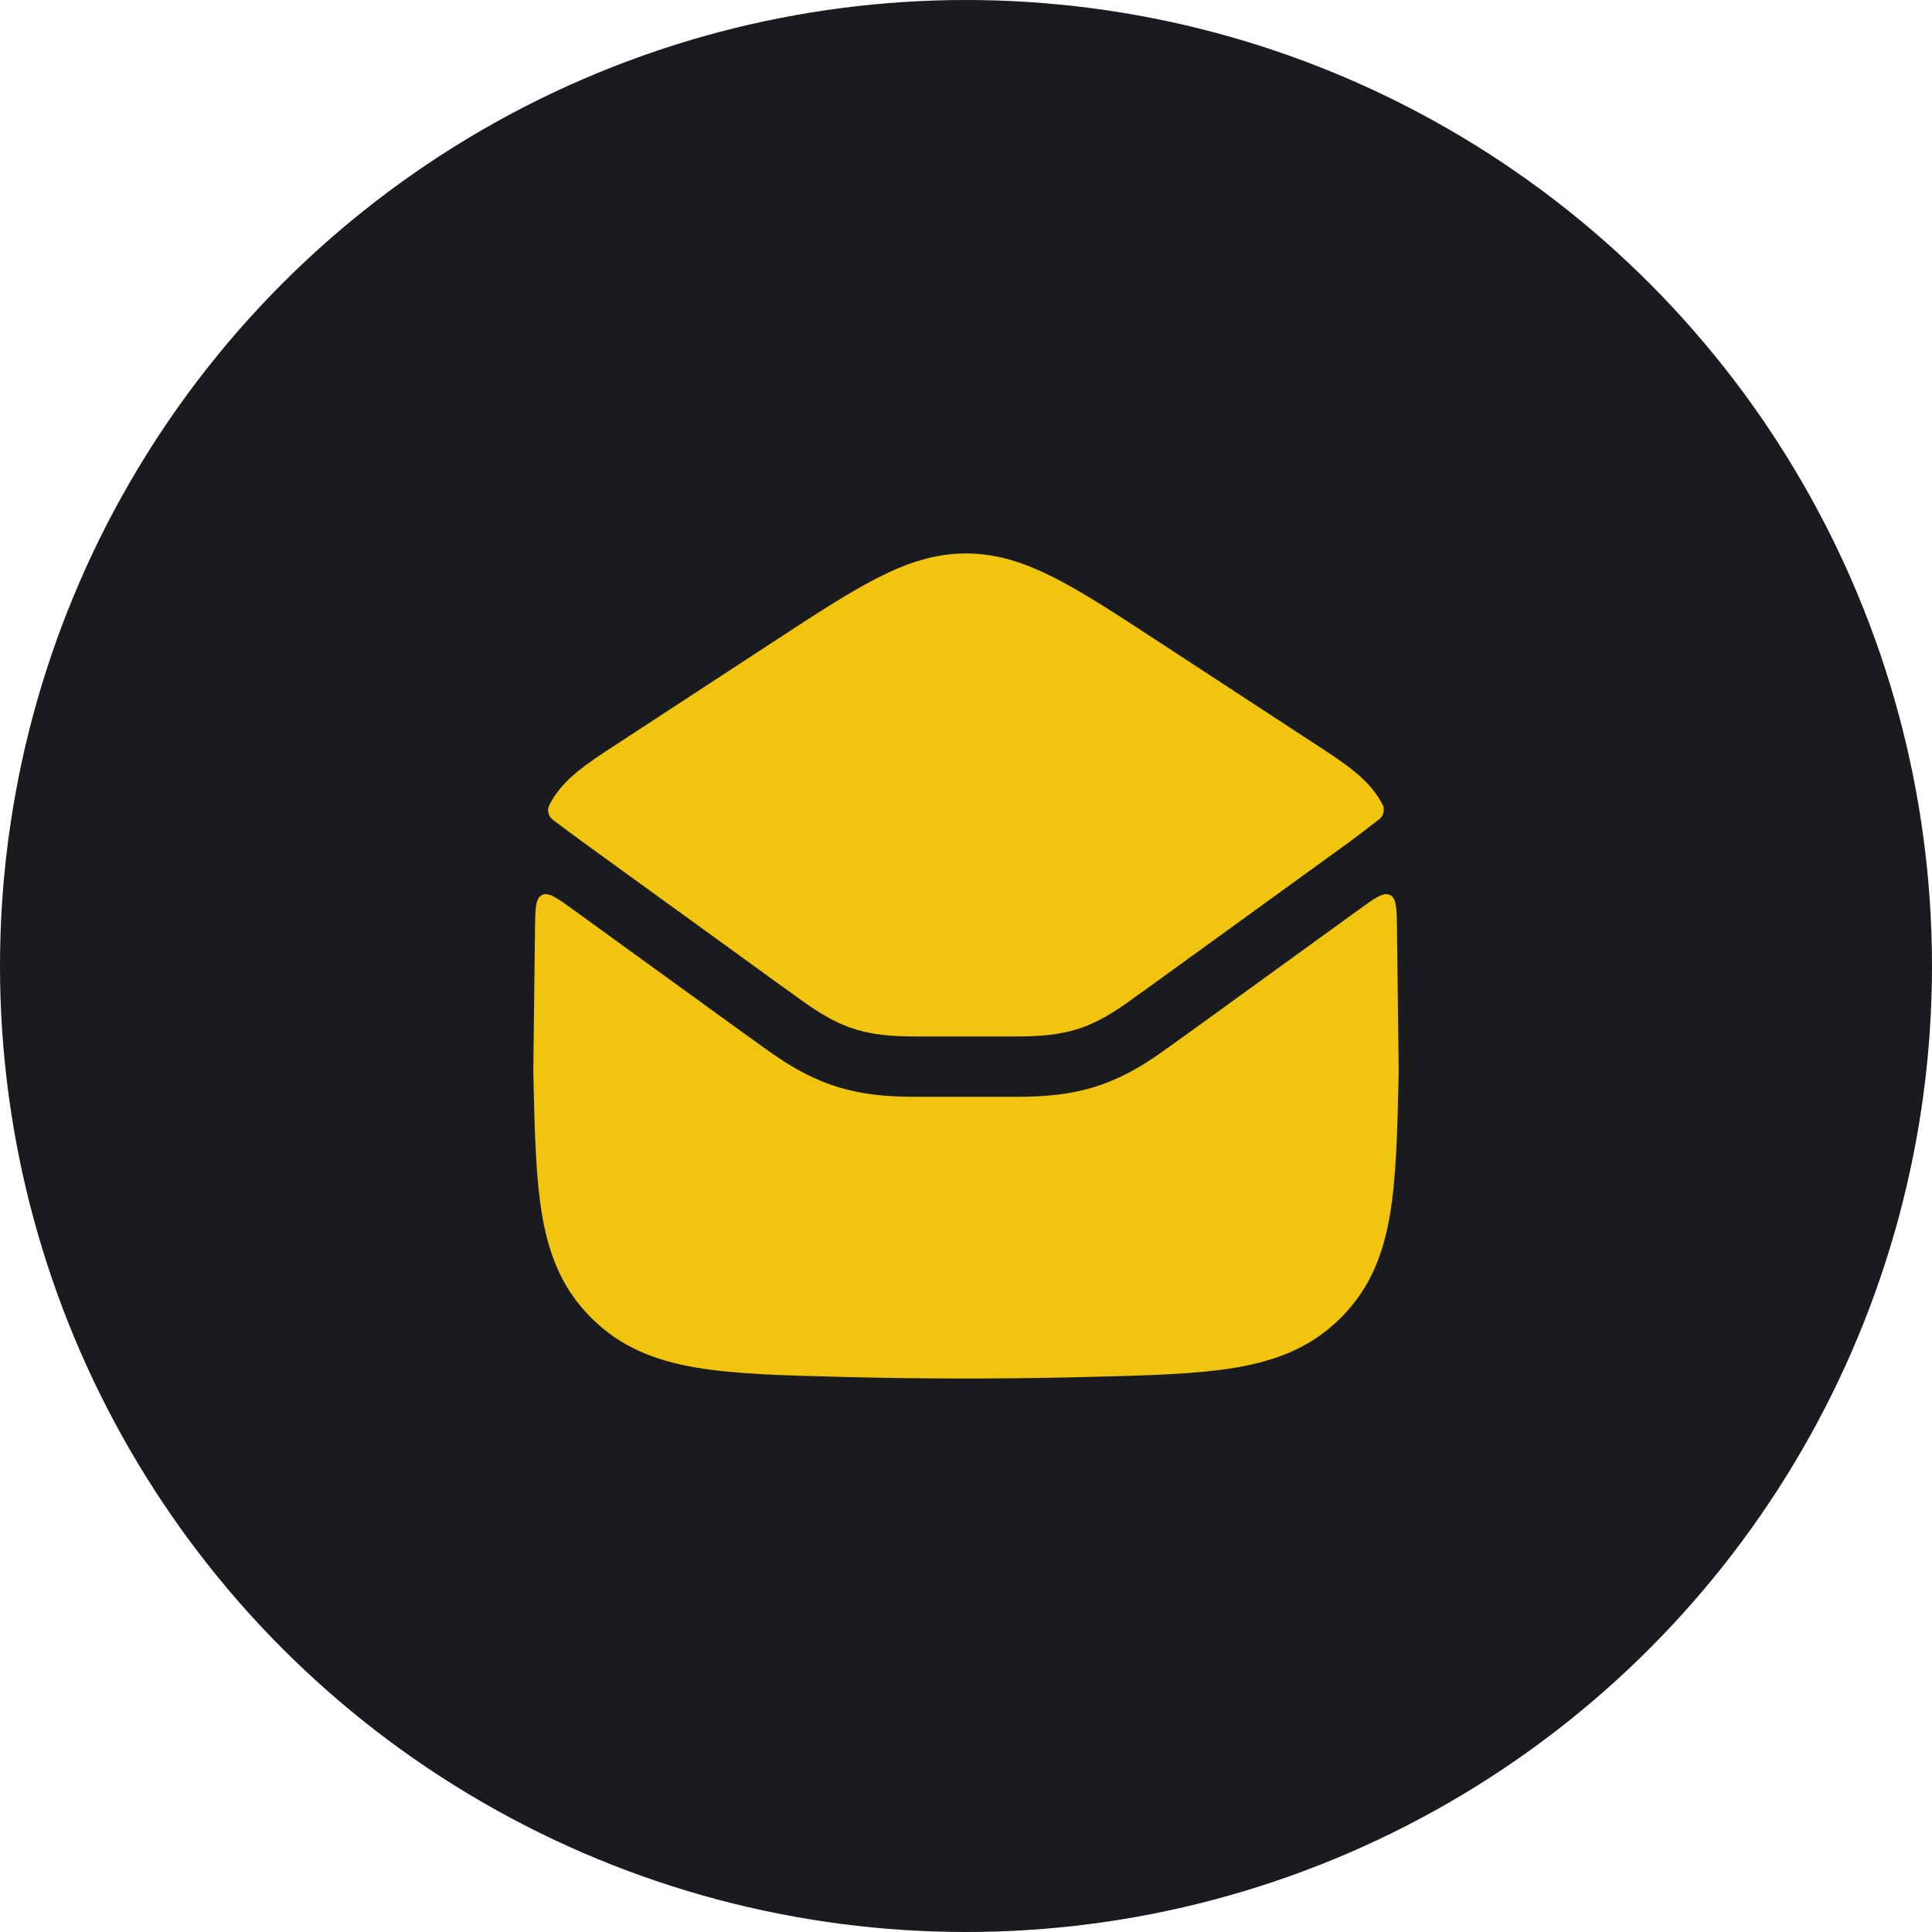
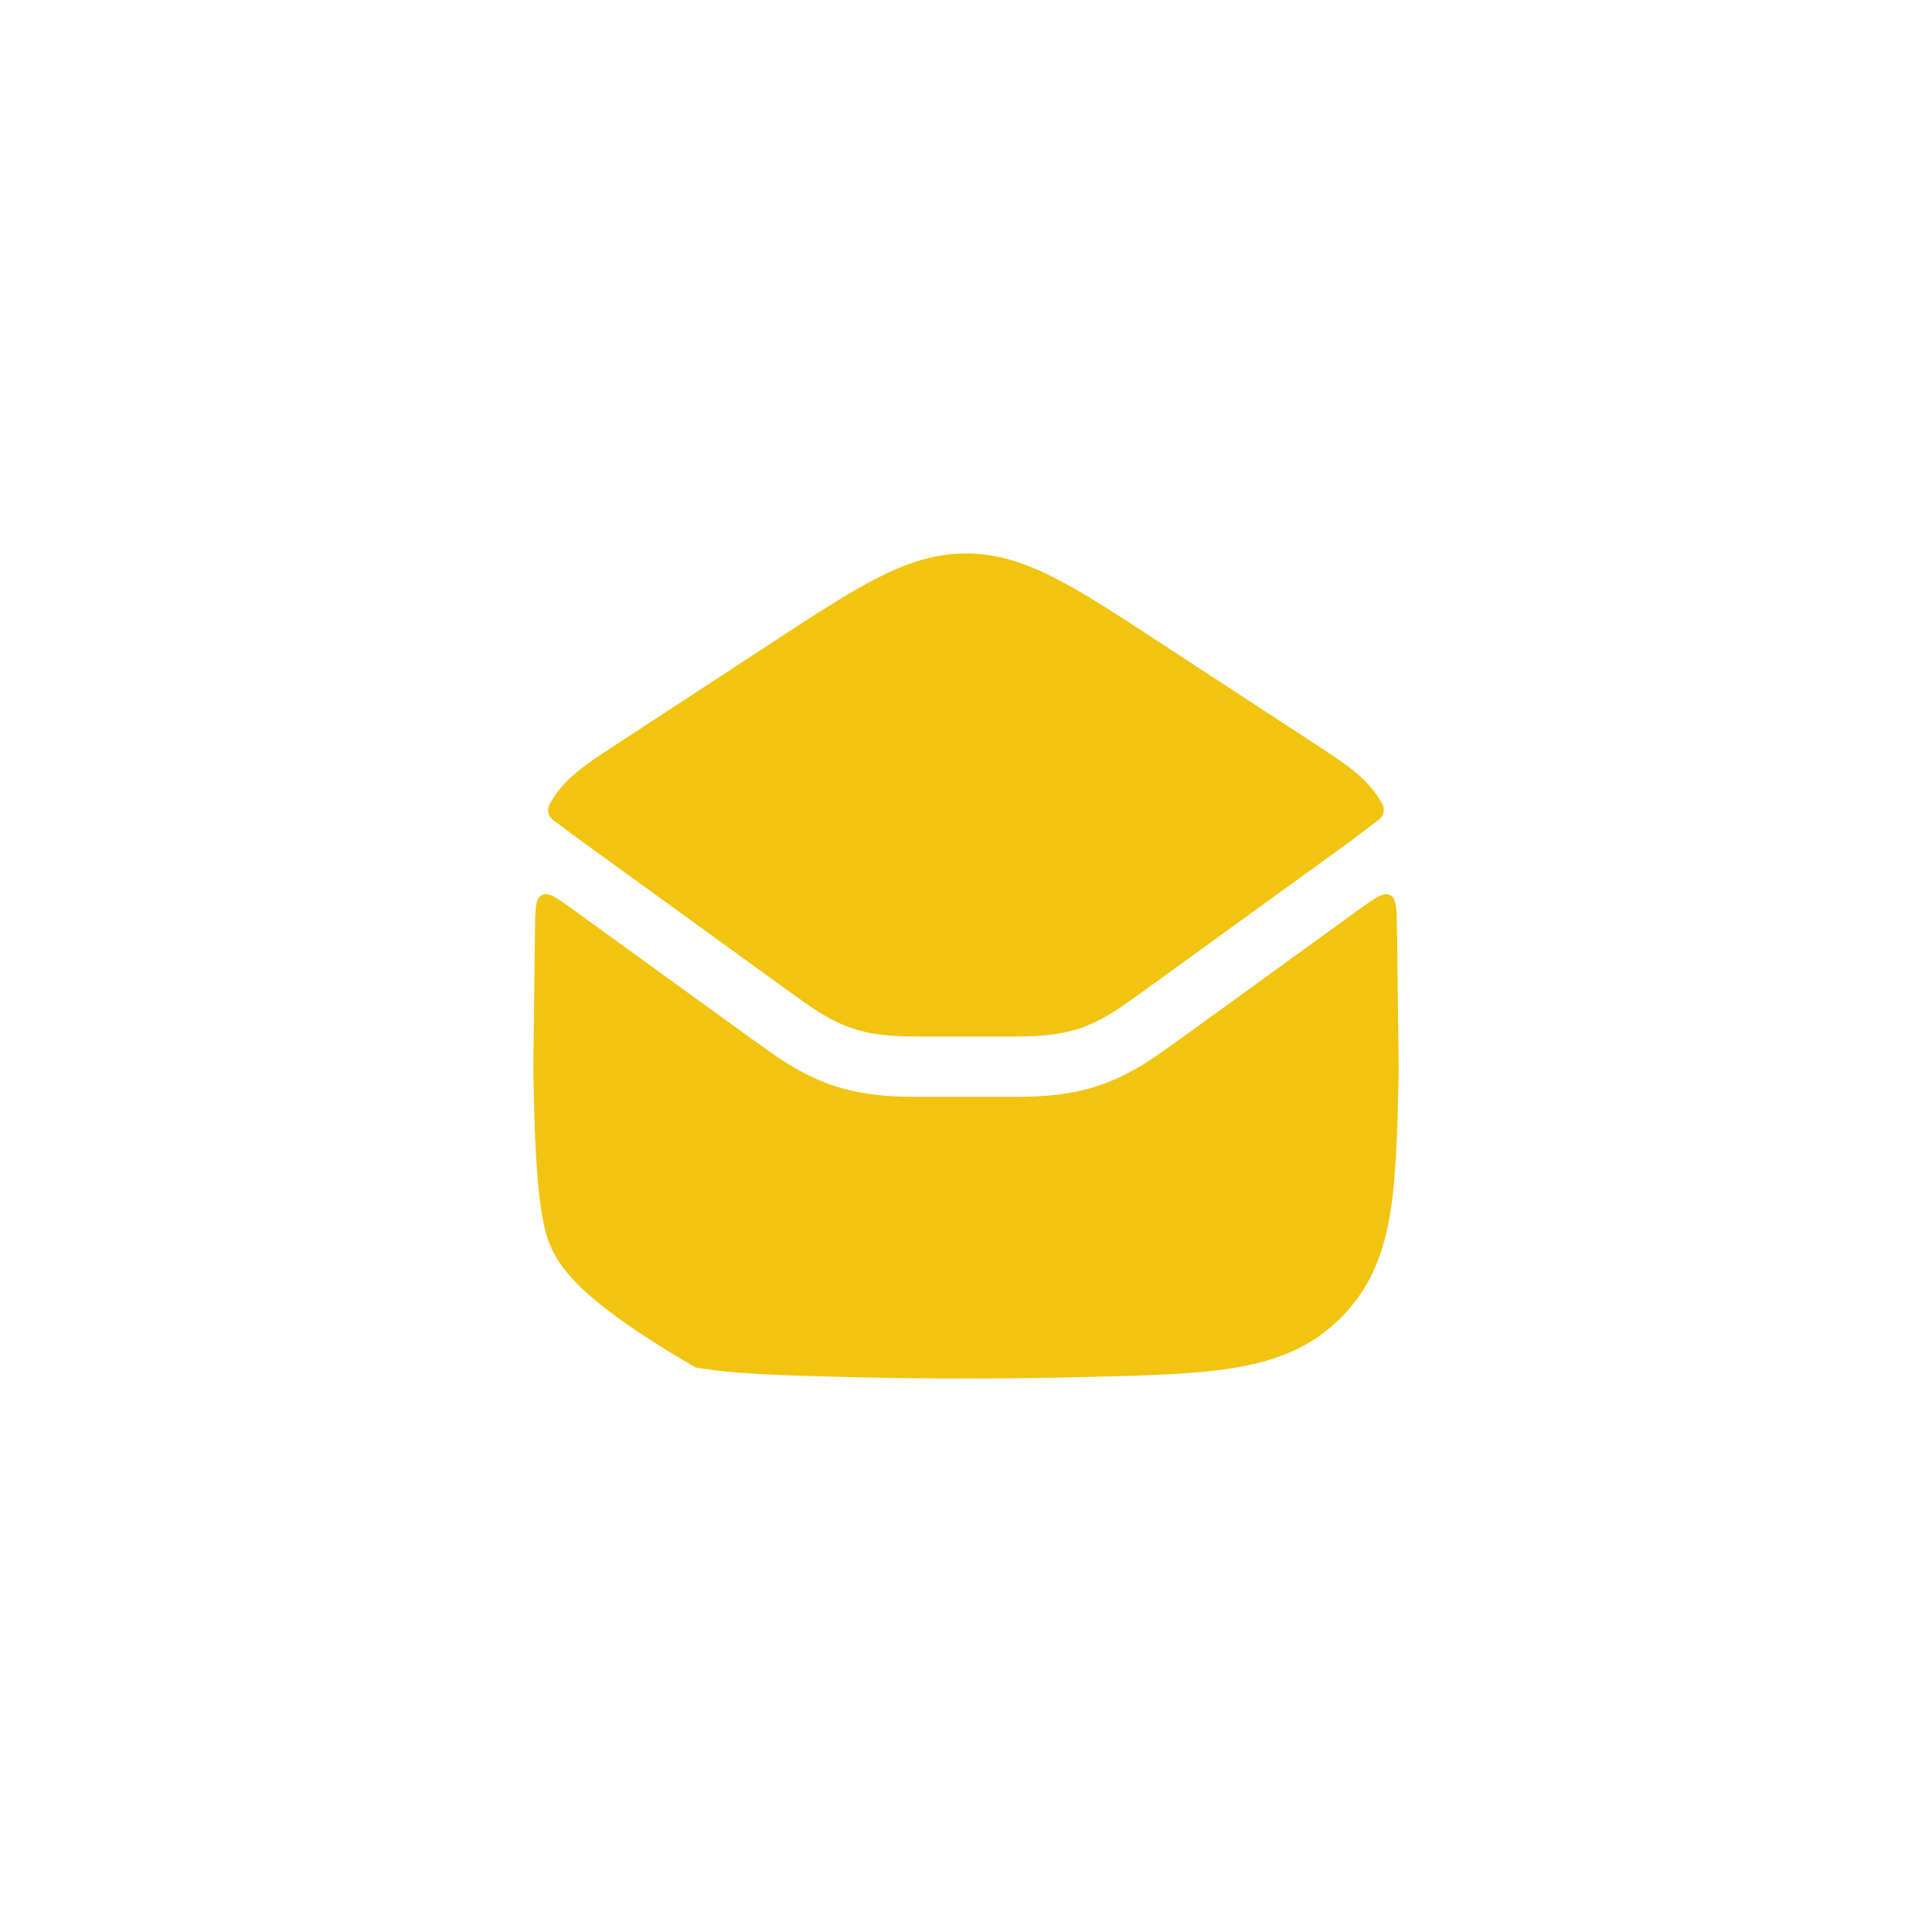
<svg xmlns="http://www.w3.org/2000/svg" width="60" height="60" viewBox="0 0 60 60" fill="none">
-   <circle cx="30" cy="30" r="30" fill="#191B1F" />
-   <path d="M43.17 27.797C43.373 27.899 43.377 28.216 43.385 28.851L43.438 33.281C43.398 35.114 43.365 36.596 43.155 37.79C42.934 39.046 42.505 40.069 41.622 40.944C40.736 41.822 39.689 42.246 38.401 42.468C37.171 42.679 35.635 42.717 33.726 42.764L33.653 42.766C31.211 42.826 28.789 42.826 26.347 42.766L26.274 42.764C24.365 42.717 22.829 42.679 21.599 42.468C20.311 42.246 19.264 41.822 18.378 40.944C17.495 40.069 17.066 39.047 16.845 37.791C16.635 36.597 16.602 35.114 16.562 33.281L16.615 28.851C16.623 28.216 16.627 27.899 16.83 27.797C17.034 27.694 17.291 27.88 17.805 28.252L22.284 31.497C22.87 31.921 23.411 32.313 23.912 32.669C24.64 33.186 25.312 33.547 26.055 33.77C26.793 33.992 27.549 34.062 28.421 34.062H31.58C32.453 34.062 33.208 33.992 33.946 33.77C34.689 33.547 35.36 33.186 36.088 32.669C36.589 32.313 37.13 31.921 37.716 31.497L42.195 28.253C42.709 27.881 42.966 27.694 43.17 27.797ZM30.001 17.188C30.956 17.188 31.819 17.471 32.753 17.947C33.657 18.408 34.697 19.089 35.999 19.94L40.903 23.146C41.775 23.715 42.469 24.168 42.88 24.885C42.934 24.979 42.961 25.025 42.972 25.095C42.983 25.173 42.962 25.279 42.921 25.347C42.884 25.407 42.83 25.447 42.724 25.528L41.943 26.122L36.62 29.977C36.032 30.404 35.497 30.791 35.004 31.142C34.387 31.58 33.9 31.828 33.408 31.976C32.913 32.124 32.359 32.188 31.582 32.188H28.422C27.645 32.188 27.09 32.124 26.595 31.976C26.103 31.828 25.617 31.58 25 31.142C24.506 30.791 23.972 30.404 23.384 29.977L18.057 26.119L17.289 25.55C17.17 25.461 17.11 25.417 17.071 25.35C17.036 25.288 17.016 25.191 17.023 25.12C17.032 25.043 17.062 24.99 17.122 24.885C17.533 24.168 18.227 23.715 19.099 23.146L24.004 19.94C25.306 19.089 26.346 18.408 27.25 17.947C28.184 17.471 29.046 17.188 30.001 17.188Z" fill="#F1C40F" />
+   <path d="M43.17 27.797C43.373 27.899 43.377 28.216 43.385 28.851L43.438 33.281C43.398 35.114 43.365 36.596 43.155 37.79C42.934 39.046 42.505 40.069 41.622 40.944C40.736 41.822 39.689 42.246 38.401 42.468C37.171 42.679 35.635 42.717 33.726 42.764L33.653 42.766C31.211 42.826 28.789 42.826 26.347 42.766L26.274 42.764C24.365 42.717 22.829 42.679 21.599 42.468C17.495 40.069 17.066 39.047 16.845 37.791C16.635 36.597 16.602 35.114 16.562 33.281L16.615 28.851C16.623 28.216 16.627 27.899 16.83 27.797C17.034 27.694 17.291 27.88 17.805 28.252L22.284 31.497C22.87 31.921 23.411 32.313 23.912 32.669C24.64 33.186 25.312 33.547 26.055 33.77C26.793 33.992 27.549 34.062 28.421 34.062H31.58C32.453 34.062 33.208 33.992 33.946 33.77C34.689 33.547 35.36 33.186 36.088 32.669C36.589 32.313 37.13 31.921 37.716 31.497L42.195 28.253C42.709 27.881 42.966 27.694 43.17 27.797ZM30.001 17.188C30.956 17.188 31.819 17.471 32.753 17.947C33.657 18.408 34.697 19.089 35.999 19.94L40.903 23.146C41.775 23.715 42.469 24.168 42.88 24.885C42.934 24.979 42.961 25.025 42.972 25.095C42.983 25.173 42.962 25.279 42.921 25.347C42.884 25.407 42.83 25.447 42.724 25.528L41.943 26.122L36.62 29.977C36.032 30.404 35.497 30.791 35.004 31.142C34.387 31.58 33.9 31.828 33.408 31.976C32.913 32.124 32.359 32.188 31.582 32.188H28.422C27.645 32.188 27.09 32.124 26.595 31.976C26.103 31.828 25.617 31.58 25 31.142C24.506 30.791 23.972 30.404 23.384 29.977L18.057 26.119L17.289 25.55C17.17 25.461 17.11 25.417 17.071 25.35C17.036 25.288 17.016 25.191 17.023 25.12C17.032 25.043 17.062 24.99 17.122 24.885C17.533 24.168 18.227 23.715 19.099 23.146L24.004 19.94C25.306 19.089 26.346 18.408 27.25 17.947C28.184 17.471 29.046 17.188 30.001 17.188Z" fill="#F1C40F" />
</svg>